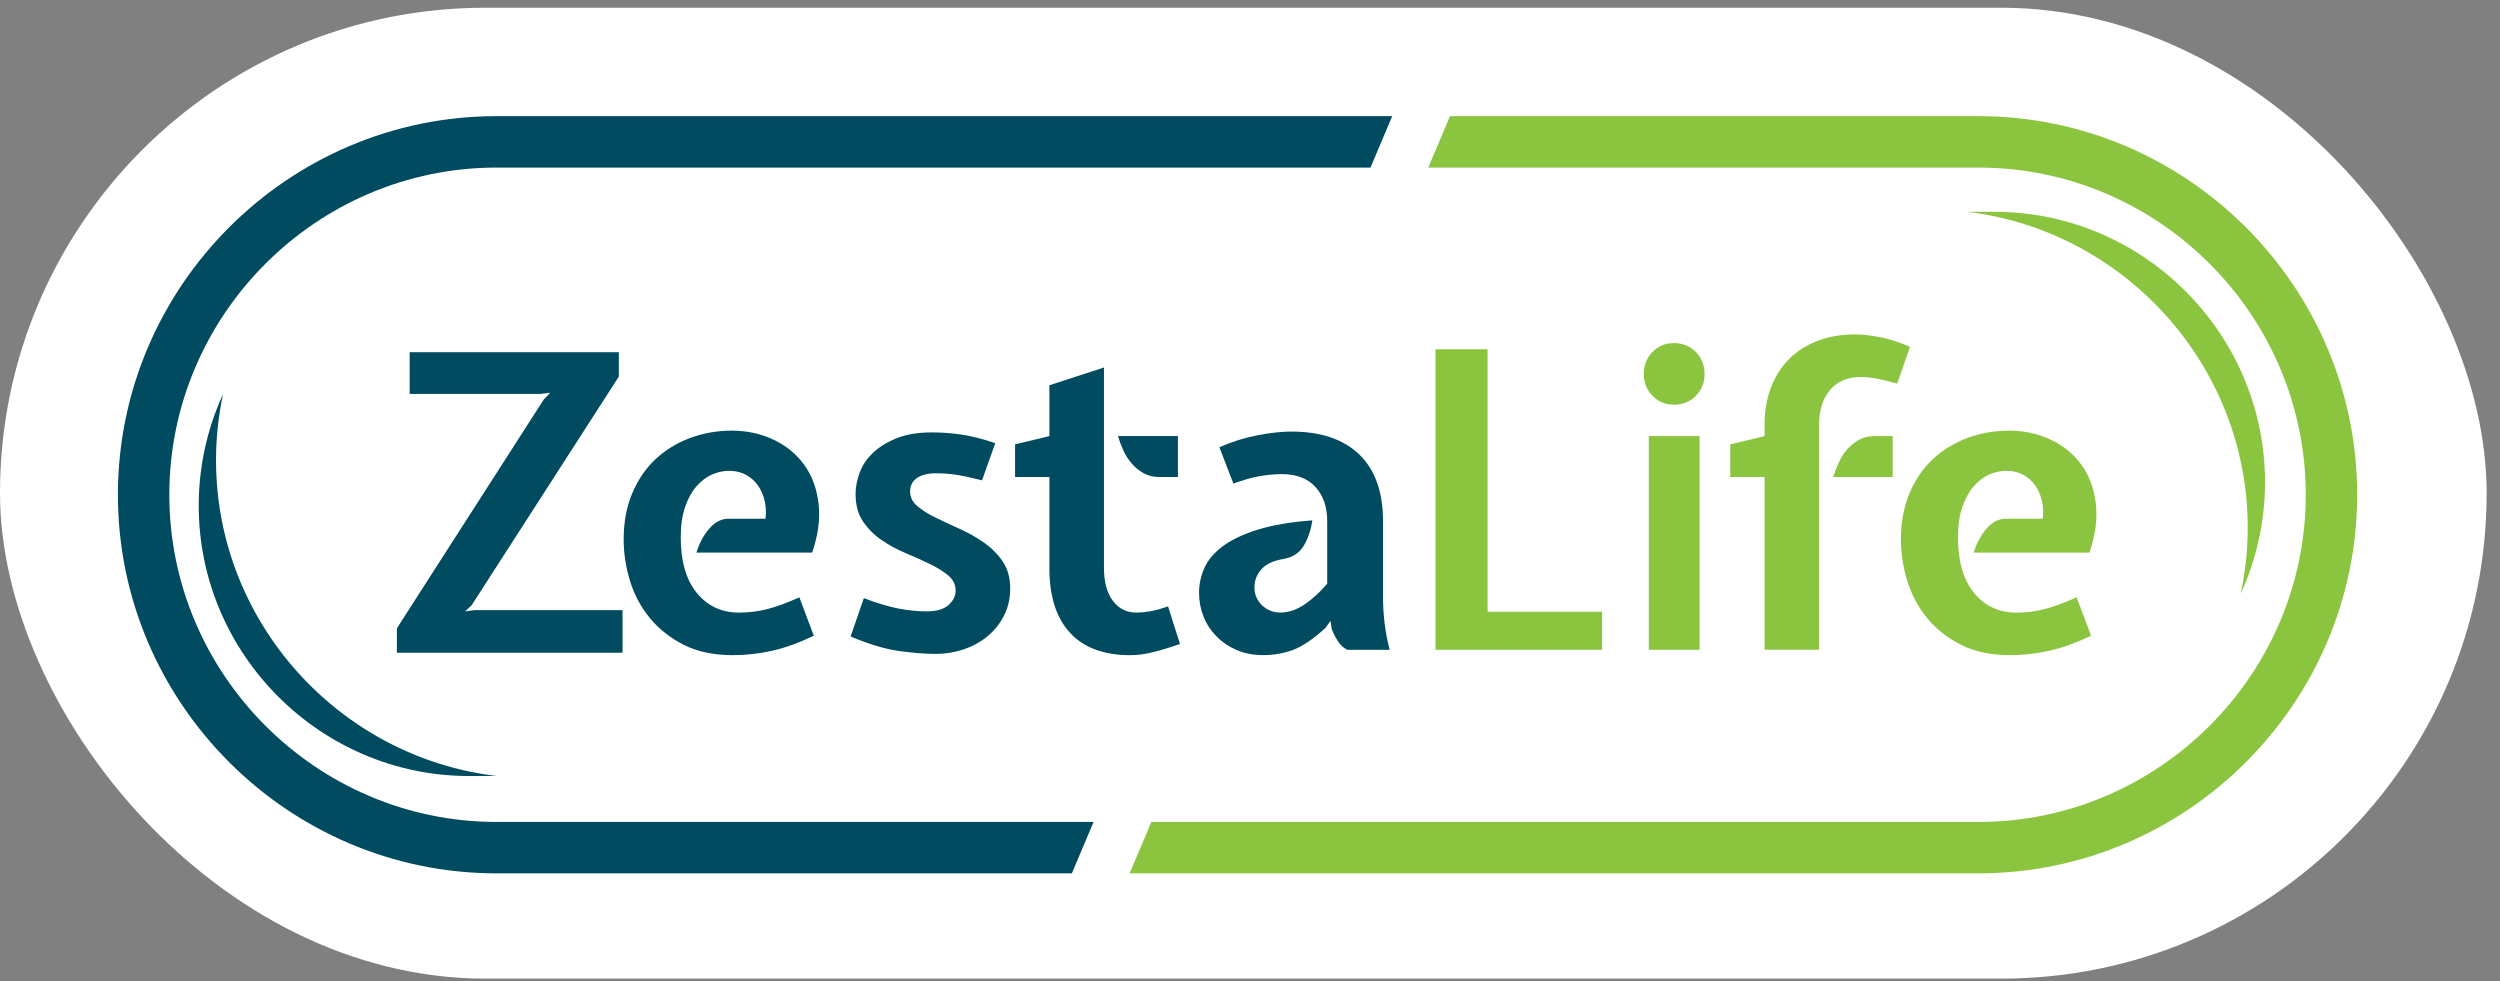
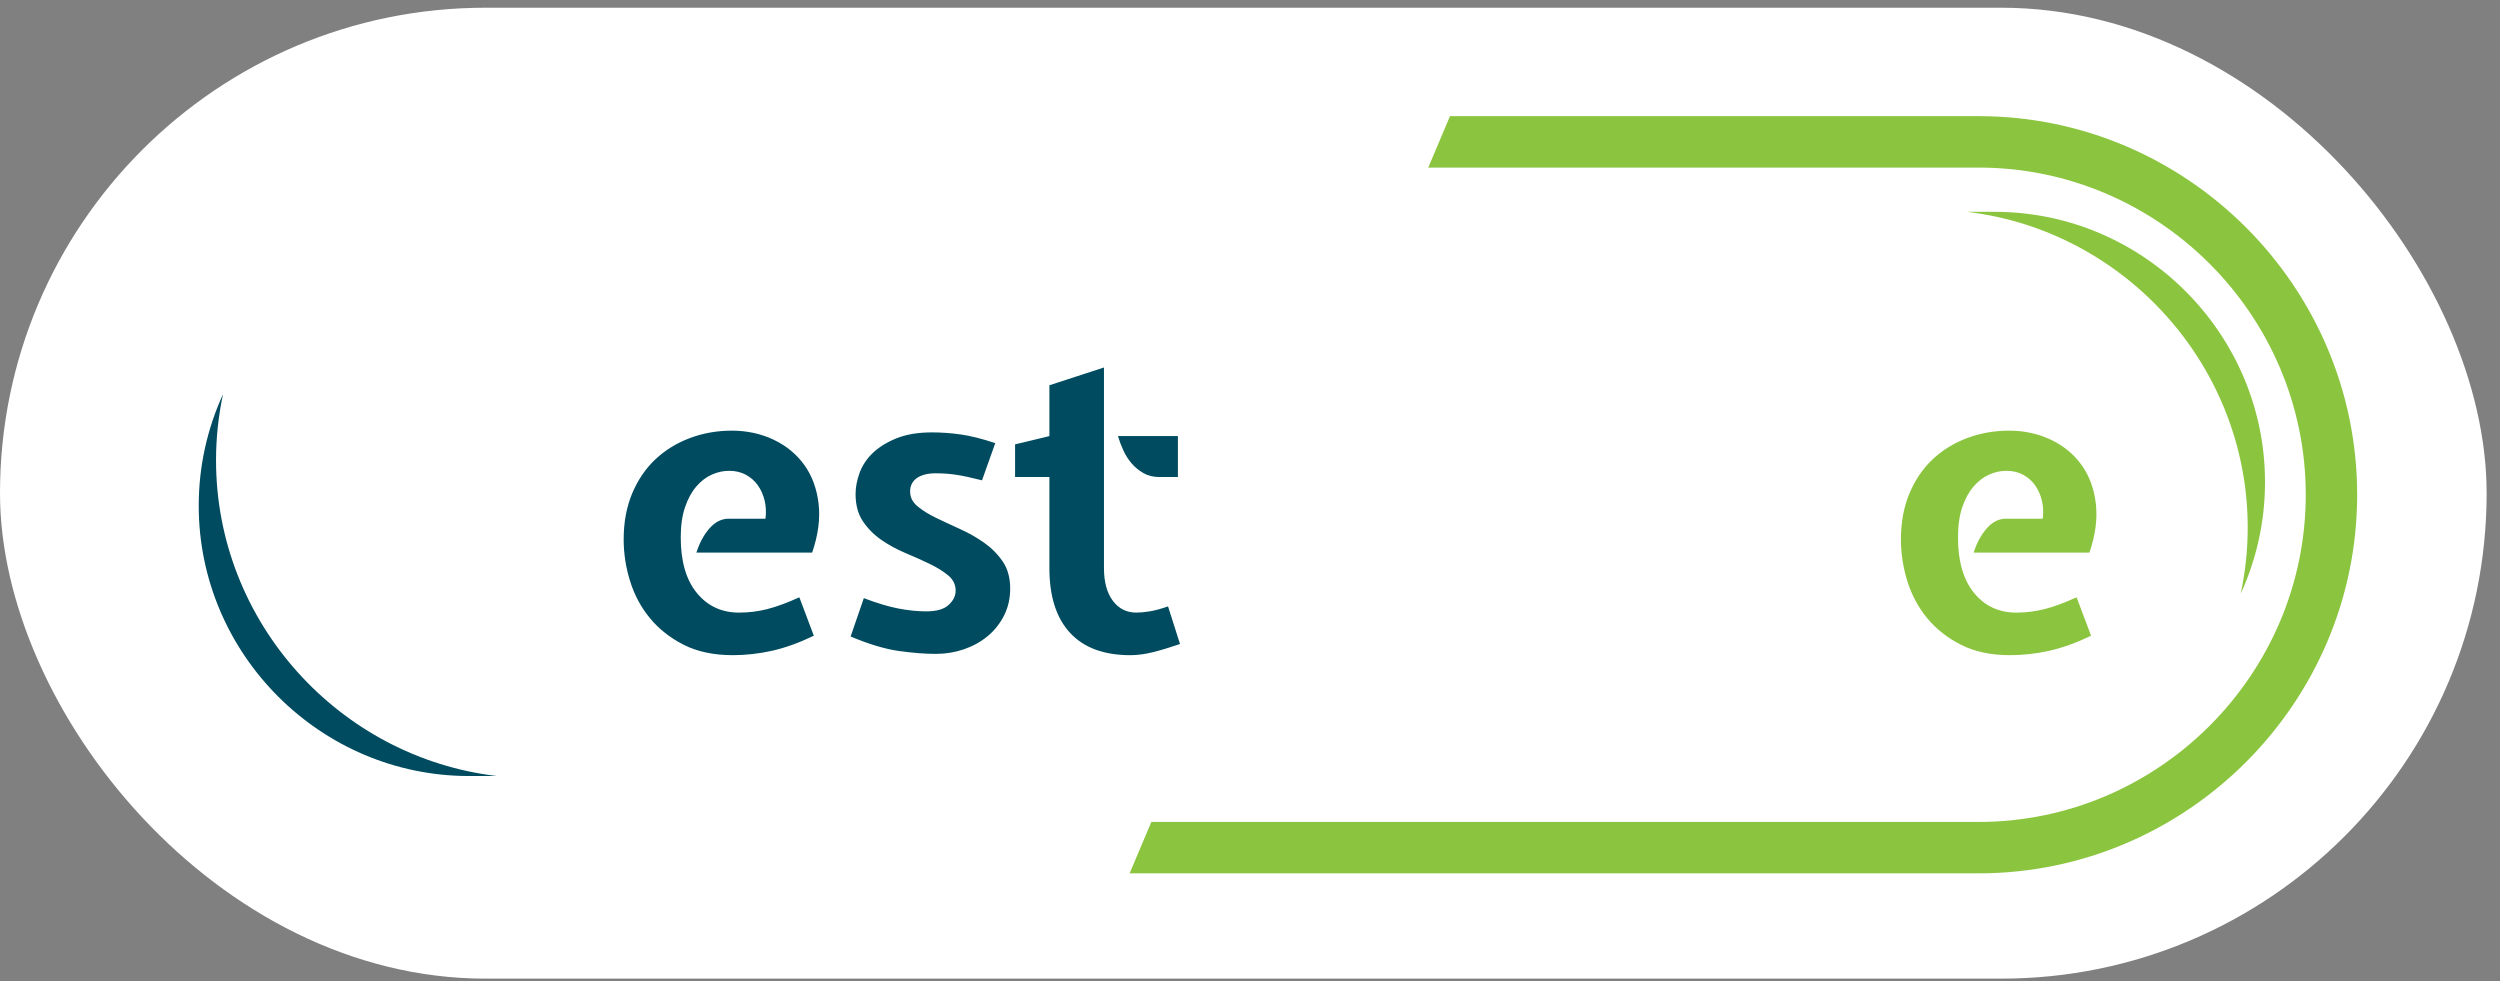
<svg xmlns="http://www.w3.org/2000/svg" width="135" height="53" viewBox="0 0 135 53" fill="none">
  <rect x="0" y="0" width="135" height="53" fill="#808080" stroke="none" />
  <rect y="0.417" width="134.278" height="52.429" rx="26.214" fill="white" />
-   <path d="M22.122 19.02H33.417V20.336L25.471 32.679L25.114 33.014L25.627 32.946H33.617V35.246H21.431V33.929L29.354 21.586L29.712 21.206L29.175 21.273H22.122V19.02Z" fill="#004B5F" />
  <path d="M46.648 32.299C47.348 32.568 47.965 32.754 48.502 32.858C49.036 32.961 49.544 33.014 50.02 33.014C50.571 33.014 50.972 32.899 51.225 32.667C51.478 32.436 51.605 32.18 51.605 31.898C51.605 31.57 51.472 31.294 51.203 31.073C50.935 30.849 50.6 30.642 50.198 30.448C49.797 30.254 49.365 30.062 48.903 29.868C48.443 29.674 48.01 29.441 47.608 29.164C47.206 28.888 46.871 28.555 46.603 28.159C46.335 27.765 46.201 27.27 46.201 26.674C46.201 26.318 46.272 25.942 46.413 25.548C46.554 25.154 46.789 24.795 47.116 24.476C47.444 24.157 47.871 23.888 48.4 23.673C48.929 23.457 49.571 23.349 50.33 23.349C50.835 23.349 51.352 23.387 51.881 23.461C52.41 23.535 53.031 23.692 53.744 23.929L53.029 25.938C52.449 25.789 51.981 25.689 51.623 25.636C51.266 25.583 50.902 25.558 50.529 25.558C50.098 25.558 49.759 25.644 49.514 25.814C49.27 25.985 49.146 26.227 49.146 26.539C49.146 26.851 49.279 27.119 49.548 27.342C49.816 27.566 50.151 27.773 50.553 27.967C50.955 28.161 51.386 28.361 51.848 28.571C52.308 28.778 52.741 29.025 53.143 29.307C53.545 29.59 53.88 29.928 54.148 30.322C54.416 30.716 54.55 31.204 54.55 31.784C54.55 32.319 54.438 32.807 54.215 33.245C53.991 33.684 53.694 34.056 53.321 34.362C52.949 34.668 52.522 34.901 52.038 35.066C51.554 35.23 51.052 35.31 50.531 35.31C49.951 35.31 49.289 35.258 48.545 35.154C47.8 35.05 46.93 34.789 45.933 34.372L46.648 32.297V32.299ZM41.335 28.012C41.38 27.669 41.364 27.342 41.29 27.031C41.215 26.717 41.092 26.443 40.921 26.204C40.751 25.965 40.535 25.777 40.275 25.636C40.014 25.495 39.712 25.424 39.372 25.424C39.058 25.424 38.751 25.491 38.445 25.626C38.139 25.759 37.861 25.973 37.608 26.263C37.355 26.553 37.15 26.925 36.995 27.38C36.838 27.834 36.76 28.381 36.76 29.019C36.76 30.314 37.05 31.314 37.63 32.021C38.21 32.728 38.97 33.081 39.906 33.081C40.428 33.081 40.937 33.018 41.435 32.891C41.932 32.764 42.51 32.552 43.165 32.254L43.946 34.329C43.143 34.715 42.387 34.987 41.681 35.144C40.974 35.301 40.271 35.379 39.571 35.379C38.545 35.379 37.663 35.193 36.926 34.821C36.19 34.448 35.581 33.968 35.097 33.381C34.613 32.793 34.256 32.127 34.025 31.382C33.794 30.638 33.678 29.887 33.678 29.127C33.678 28.204 33.831 27.38 34.136 26.649C34.442 25.92 34.858 25.307 35.386 24.807C35.916 24.309 36.537 23.925 37.25 23.657C37.965 23.389 38.723 23.255 39.526 23.255C40.33 23.255 41.096 23.42 41.781 23.747C42.465 24.074 43.016 24.529 43.433 25.109C43.85 25.689 44.107 26.384 44.203 27.195C44.299 28.006 44.183 28.888 43.856 29.84H37.606C37.771 29.319 38.004 28.884 38.31 28.535C38.615 28.187 38.96 28.01 39.348 28.01H41.335V28.012Z" fill="#004B5F" />
  <path d="M62.604 25.759C62.276 25.759 61.99 25.688 61.743 25.547C61.499 25.406 61.285 25.232 61.107 25.022C60.928 24.814 60.779 24.579 60.66 24.319C60.541 24.058 60.444 23.801 60.37 23.549H63.607V25.759H62.602H62.604ZM56.667 25.759H54.814V23.995L56.667 23.549V20.804L59.614 19.844V30.668C59.614 31.427 59.775 32.018 60.094 32.444C60.413 32.867 60.834 33.08 61.356 33.08C61.563 33.08 61.806 33.059 62.081 33.014C62.357 32.969 62.686 32.88 63.074 32.745L63.72 34.777C63.154 34.971 62.66 35.12 62.235 35.224C61.812 35.327 61.412 35.38 61.042 35.38C59.614 35.38 58.526 34.979 57.784 34.175C57.039 33.372 56.667 32.205 56.667 30.67V25.761V25.759Z" fill="#004B5F" />
-   <path d="M72.739 35.088C72.531 34.969 72.363 34.81 72.237 34.608C72.11 34.409 72.002 34.195 71.914 33.972L71.847 33.525L71.579 33.905C70.909 34.514 70.321 34.914 69.816 35.098C69.31 35.284 68.773 35.376 68.209 35.376C67.674 35.376 67.194 35.284 66.769 35.098C66.346 34.912 65.98 34.663 65.676 34.35C65.37 34.036 65.141 33.68 64.984 33.278C64.827 32.876 64.749 32.453 64.749 32.007C64.749 31.56 64.845 31.099 65.039 30.666C65.233 30.235 65.564 29.844 66.032 29.495C66.501 29.146 67.129 28.848 67.919 28.601C68.709 28.357 69.69 28.188 70.866 28.1C70.791 28.621 70.638 29.074 70.407 29.462C70.176 29.848 69.823 30.087 69.347 30.177C68.781 30.267 68.374 30.453 68.119 30.735C67.866 31.017 67.739 31.344 67.739 31.717C67.739 32.089 67.876 32.428 68.152 32.688C68.427 32.949 68.758 33.078 69.146 33.078C69.577 33.078 70.008 32.933 70.441 32.643C70.872 32.353 71.281 31.977 71.669 31.517V28.147C71.669 27.373 71.457 26.756 71.032 26.294C70.609 25.833 70.002 25.602 69.214 25.602C68.842 25.602 68.444 25.639 68.021 25.713C67.598 25.788 67.124 25.921 66.604 26.115L65.846 24.152C66.516 23.854 67.2 23.639 67.9 23.506C68.599 23.372 69.208 23.304 69.729 23.304C71.322 23.304 72.545 23.717 73.401 24.542C74.257 25.369 74.684 26.57 74.684 28.147V32.277C74.684 32.694 74.71 33.137 74.763 33.605C74.816 34.074 74.908 34.569 75.041 35.09H72.743L72.739 35.088Z" fill="#004B5F" />
  <path fill-rule="evenodd" clip-rule="evenodd" d="M78.301 6.272H106.843C118.087 6.272 127.287 15.473 127.287 26.717C127.287 37.961 118.087 47.161 106.843 47.161H60.999L62.173 44.385H106.843C116.555 44.385 124.511 36.429 124.511 26.717C124.511 17.005 116.555 9.049 106.843 9.049H77.126L78.299 6.272L78.301 6.272Z" fill="#8BC53F" />
-   <path fill-rule="evenodd" clip-rule="evenodd" d="M26.811 6.272H75.18L74.007 9.049H26.811C17.099 9.049 9.143 17.005 9.143 26.717C9.143 36.429 17.099 44.385 26.811 44.385H59.054L57.88 47.161H26.811C15.567 47.161 6.367 37.961 6.367 26.717C6.367 15.473 15.567 6.272 26.811 6.272Z" fill="#004B5F" />
  <path fill-rule="evenodd" clip-rule="evenodd" d="M121.002 32.052C121.843 30.214 122.311 28.177 122.311 26.033C122.311 18.014 115.736 11.439 107.717 11.439H106.216C114.711 12.444 121.376 19.738 121.376 28.488C121.376 29.709 121.245 30.9 121 32.05" fill="#8BC53F" />
  <path fill-rule="evenodd" clip-rule="evenodd" d="M12.04 21.292C11.2 23.13 10.731 25.167 10.731 27.311C10.731 35.33 17.307 41.905 25.326 41.905H26.826C18.331 40.9 11.666 33.606 11.666 24.856C11.666 23.635 11.797 22.444 12.042 21.294" fill="#004B5F" />
-   <path d="M91.779 35.089H89.034V23.549H91.779V35.089ZM88.765 20.201C88.765 19.724 88.922 19.327 89.234 19.007C89.545 18.688 89.933 18.527 90.394 18.527C90.854 18.527 91.263 18.688 91.577 19.007C91.89 19.327 92.045 19.724 92.045 20.201C92.045 20.677 91.888 21.053 91.577 21.372C91.265 21.692 90.87 21.852 90.394 21.852C89.917 21.852 89.545 21.692 89.234 21.372C88.922 21.053 88.765 20.661 88.765 20.201ZM77.517 35.089V18.862H80.329V33.035H86.512V35.089H77.517Z" fill="#8BC53F" />
-   <path d="M102.206 23.549V25.759H98.993C99.067 25.52 99.163 25.267 99.282 25.001C99.402 24.733 99.551 24.496 99.729 24.286C99.907 24.078 100.119 23.902 100.366 23.761C100.611 23.62 100.899 23.549 101.226 23.549H102.208H102.206ZM95.286 25.759H93.432V23.996L95.286 23.549V22.924C95.286 22.195 95.401 21.529 95.632 20.926C95.864 20.323 96.191 19.809 96.614 19.386C97.037 18.963 97.55 18.634 98.154 18.404C98.757 18.173 99.429 18.058 100.174 18.058C100.546 18.058 100.989 18.107 101.502 18.203C102.016 18.299 102.562 18.475 103.142 18.728L102.451 20.714C102.019 20.595 101.651 20.507 101.345 20.446C101.04 20.387 100.762 20.356 100.509 20.356C99.78 20.356 99.218 20.591 98.824 21.059C98.43 21.527 98.232 22.148 98.232 22.922V35.087H95.286V25.757V25.759Z" fill="#8BC53F" />
  <path d="M110.307 28.012C110.352 27.669 110.336 27.342 110.262 27.031C110.187 26.717 110.064 26.443 109.893 26.204C109.723 25.965 109.507 25.777 109.247 25.636C108.986 25.495 108.684 25.424 108.343 25.424C108.03 25.424 107.722 25.491 107.417 25.626C107.111 25.759 106.833 25.973 106.58 26.263C106.327 26.553 106.122 26.925 105.967 27.38C105.81 27.834 105.732 28.381 105.732 29.019C105.732 30.314 106.022 31.314 106.602 32.021C107.182 32.728 107.942 33.081 108.878 33.081C109.399 33.081 109.909 33.018 110.407 32.891C110.904 32.764 111.482 32.552 112.137 32.254L112.918 34.329C112.115 34.715 111.359 34.987 110.653 35.144C109.946 35.301 109.243 35.379 108.543 35.379C107.517 35.379 106.635 35.193 105.898 34.821C105.162 34.448 104.552 33.968 104.068 33.381C103.585 32.793 103.228 32.127 102.997 31.382C102.766 30.638 102.65 29.887 102.65 29.127C102.65 28.204 102.803 27.38 103.108 26.649C103.414 25.92 103.829 25.307 104.358 24.807C104.887 24.308 105.508 23.925 106.222 23.657C106.937 23.389 107.695 23.255 108.498 23.255C109.302 23.255 110.068 23.42 110.753 23.747C111.437 24.074 111.988 24.529 112.405 25.109C112.822 25.689 113.079 26.384 113.175 27.195C113.271 28.006 113.157 28.888 112.828 29.84H106.578C106.743 29.319 106.976 28.884 107.282 28.535C107.587 28.187 107.932 28.01 108.32 28.01H110.307V28.012Z" fill="#8BC53F" />
</svg>